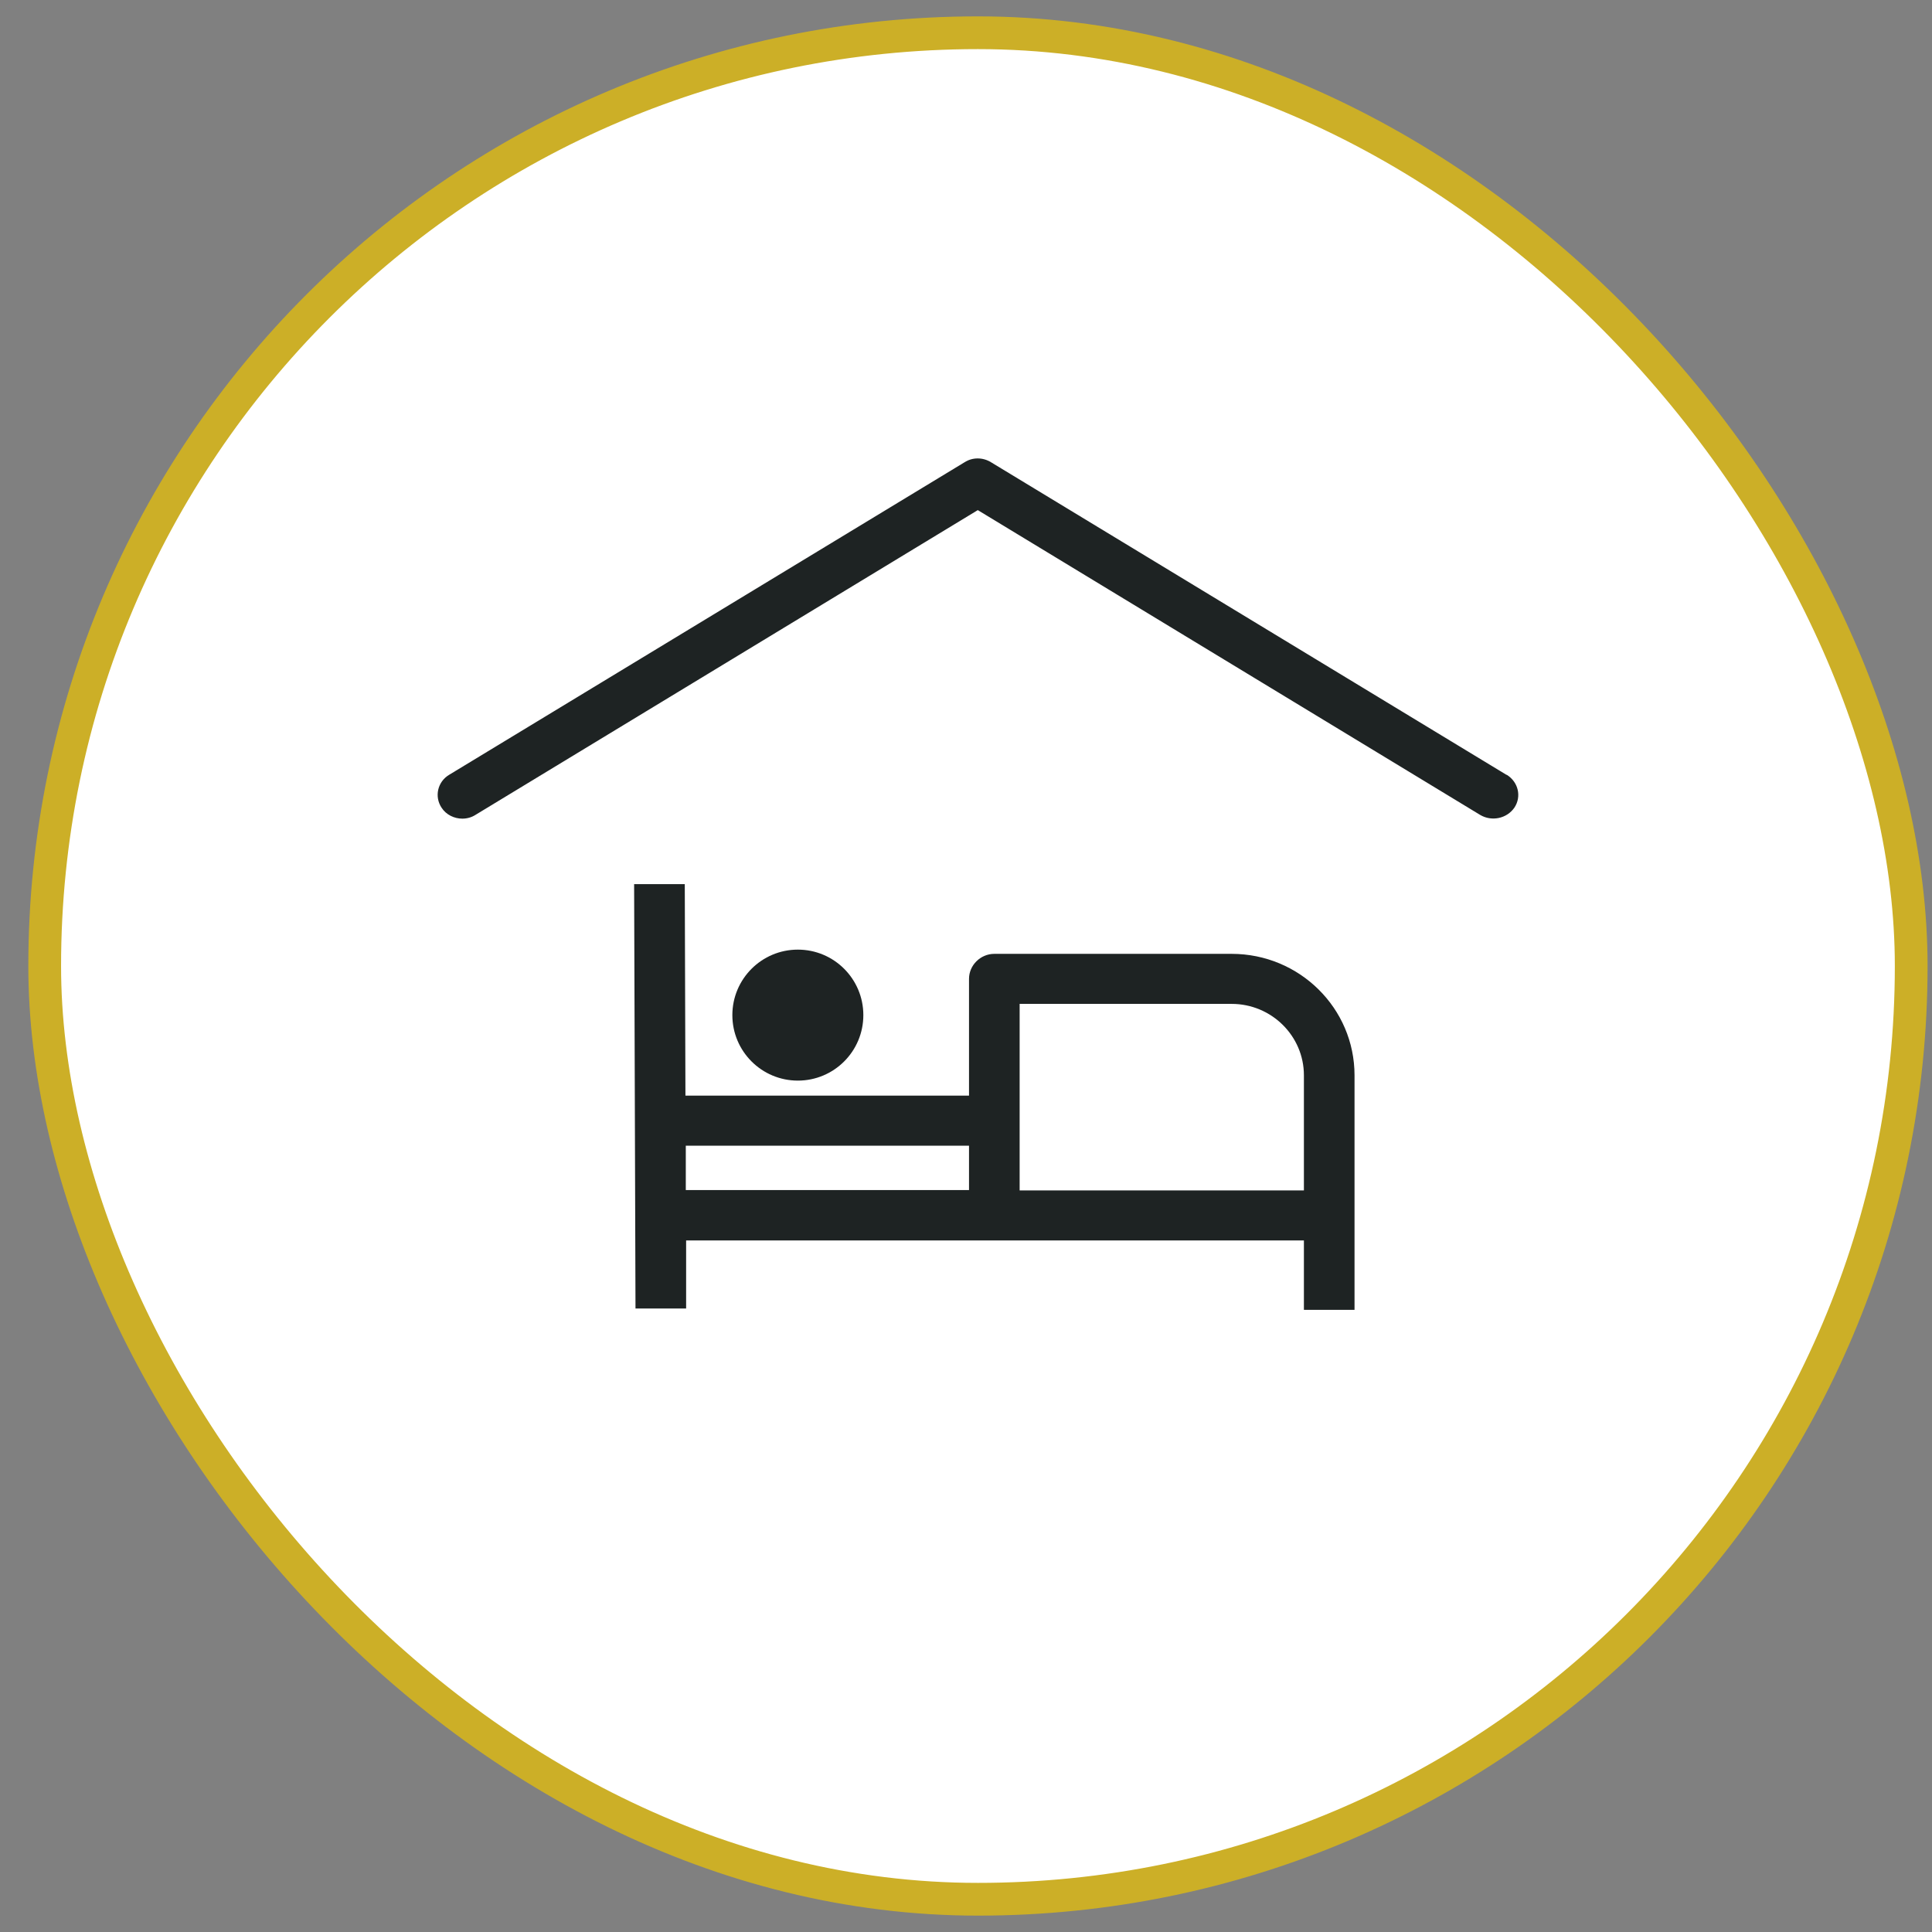
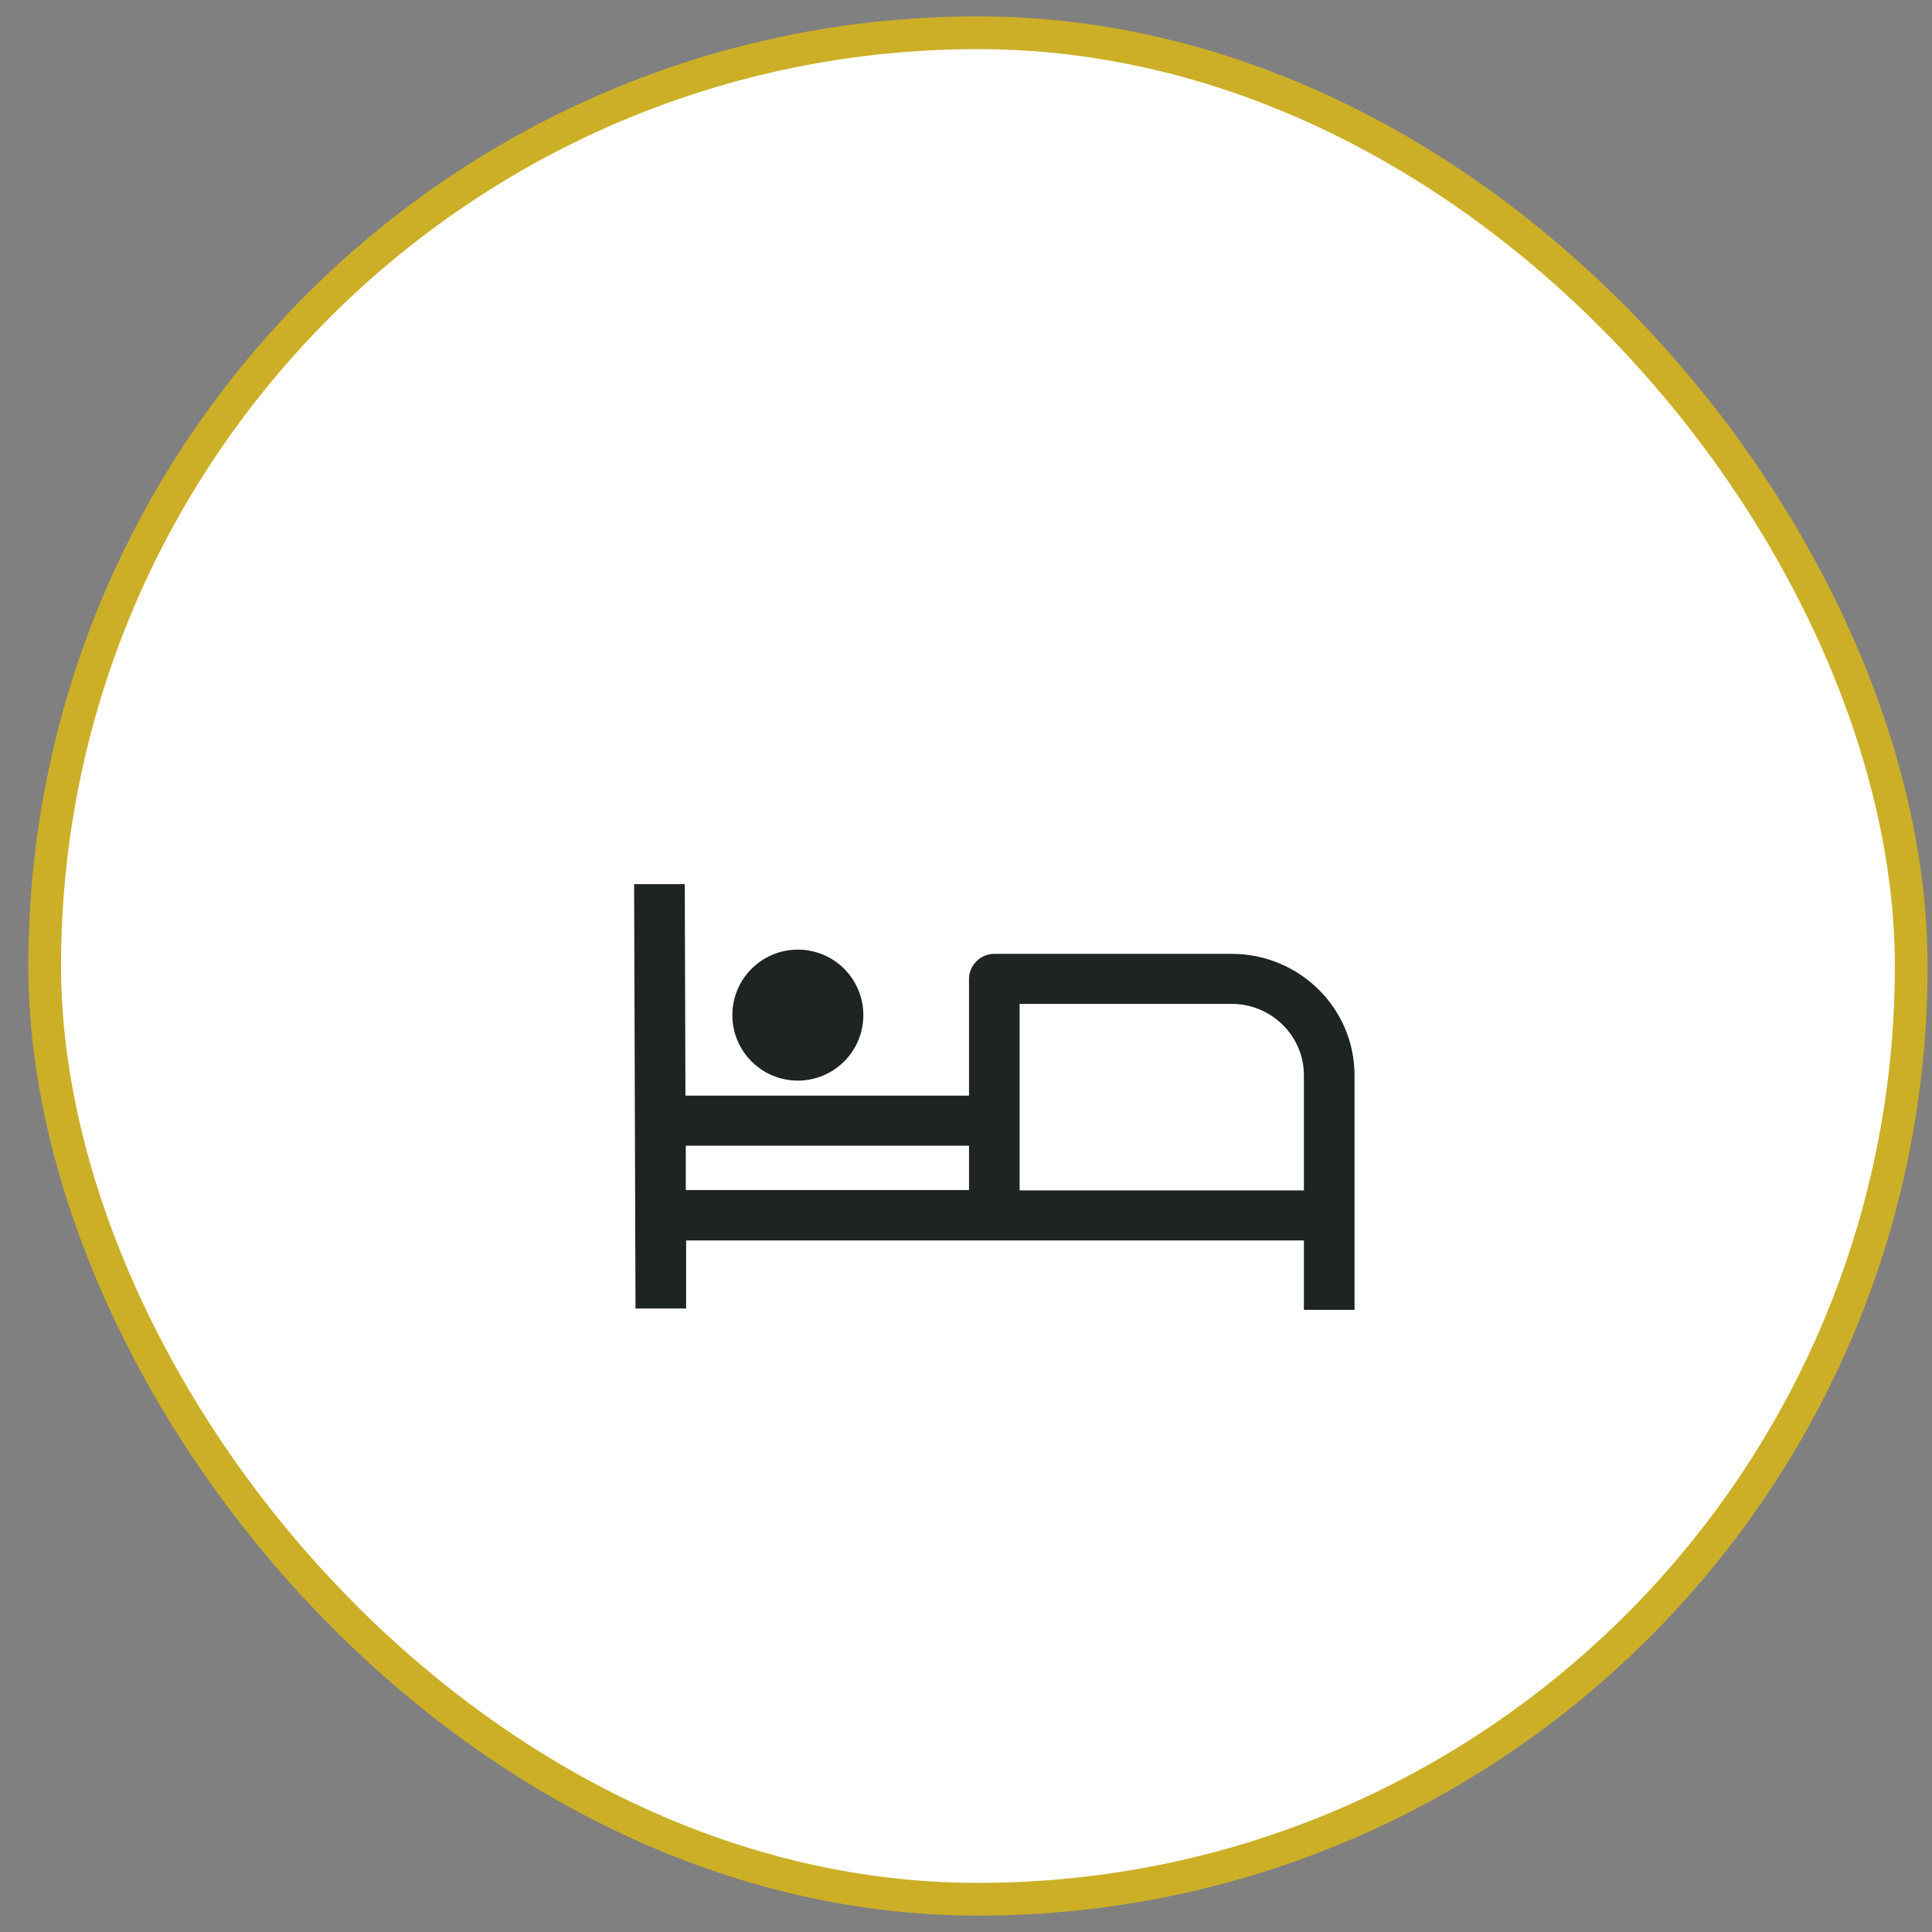
<svg xmlns="http://www.w3.org/2000/svg" width="59" height="59" viewBox="0 0 59 59" fill="none">
  <rect x="0" y="0" width="59" height="59" fill="#808080" stroke="none" />
  <rect x="1.365" y="1" width="57" height="57" rx="28.5" fill="white" />
  <rect x="1.365" y="1" width="57" height="57" rx="28.5" stroke="#CCAF27" />
-   <path d="M46.005 23.662L30.264 14.116C30.012 13.961 29.699 13.961 29.457 14.116L13.715 23.662C13.362 23.874 13.261 24.326 13.483 24.663C13.624 24.884 13.876 25 14.118 25C14.26 25 14.401 24.962 14.522 24.884L29.86 15.578L45.198 24.884C45.551 25.096 46.016 25 46.248 24.663C46.47 24.326 46.369 23.884 46.016 23.662H46.005Z" fill="#1E2323" />
  <path d="M37.613 29.129H30.365C29.943 29.129 29.592 29.476 29.592 29.893V33.459H20.932L20.912 27H19.365L19.407 39.959H20.953V37.881H39.819V40H41.365V32.838C41.365 30.79 39.685 29.129 37.613 29.129ZM20.943 34.987H29.592V36.343H20.943V34.987ZM31.138 30.657H37.613C38.829 30.657 39.819 31.636 39.819 32.838V36.353H31.138V30.657Z" fill="#1E2323" />
  <path d="M24.365 33C25.47 33 26.365 32.105 26.365 31C26.365 29.895 25.47 29 24.365 29C23.261 29 22.365 29.895 22.365 31C22.365 32.105 23.261 33 24.365 33Z" fill="#1E2323" />
</svg>